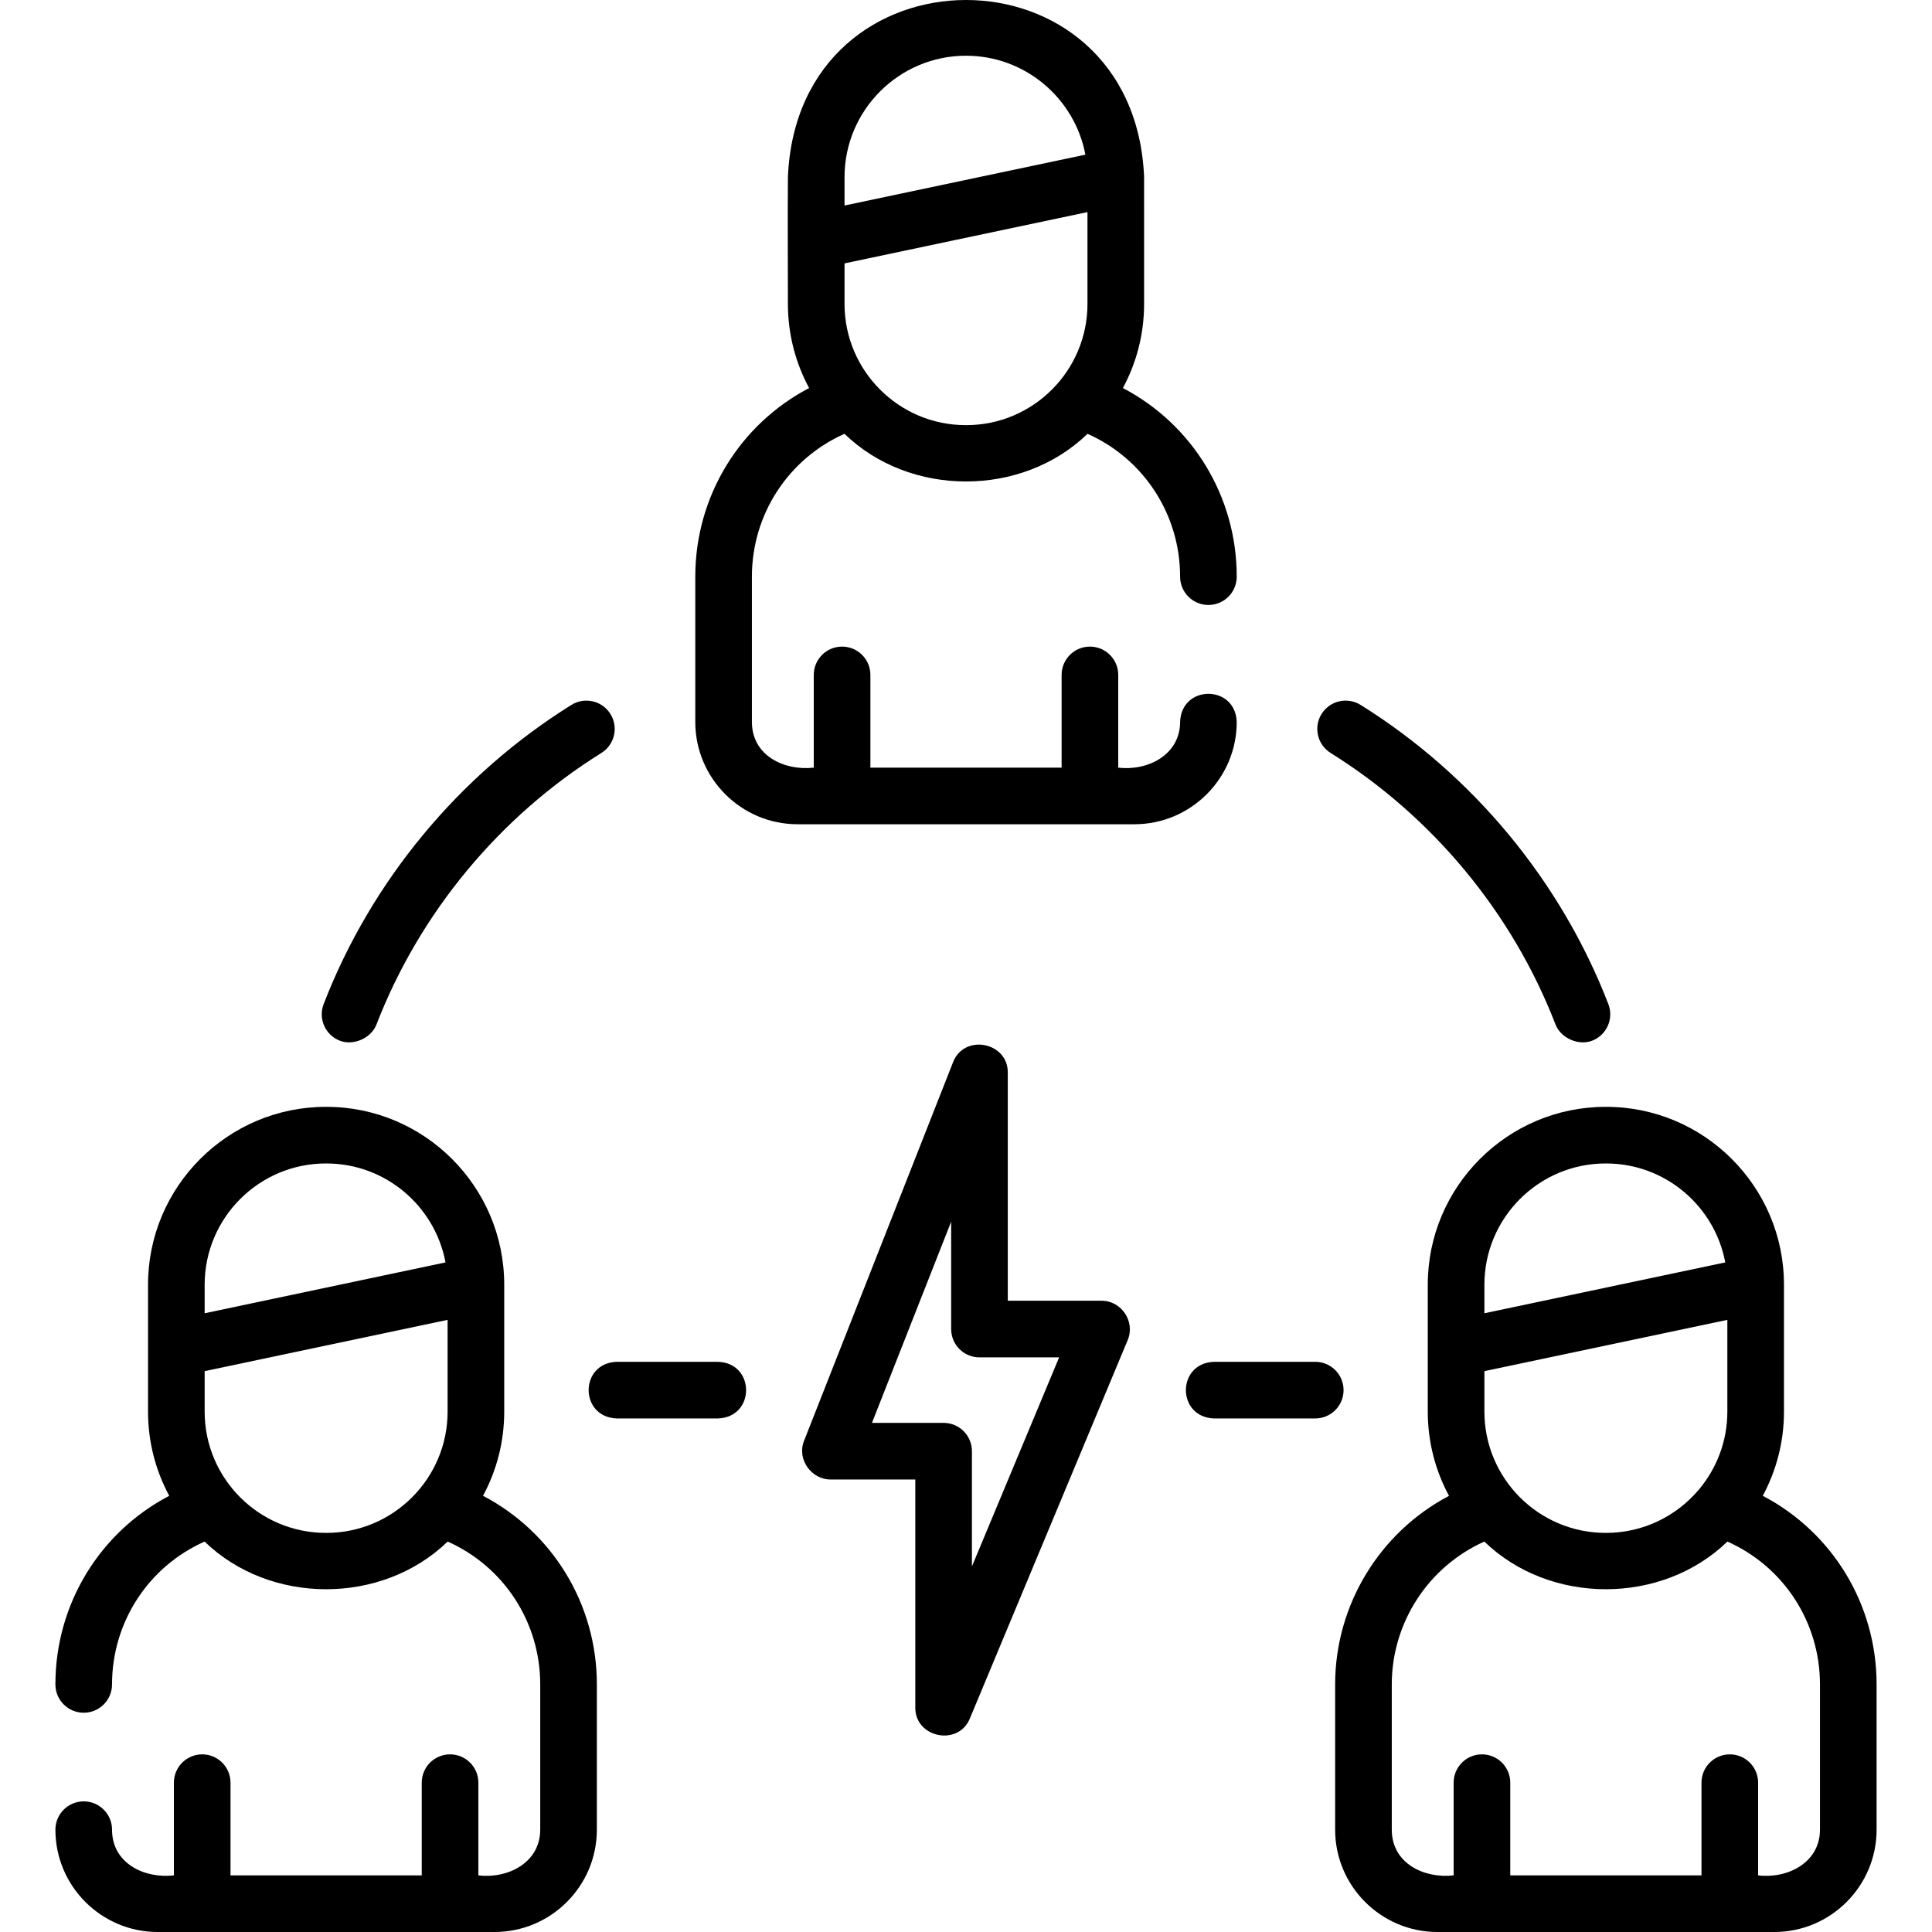
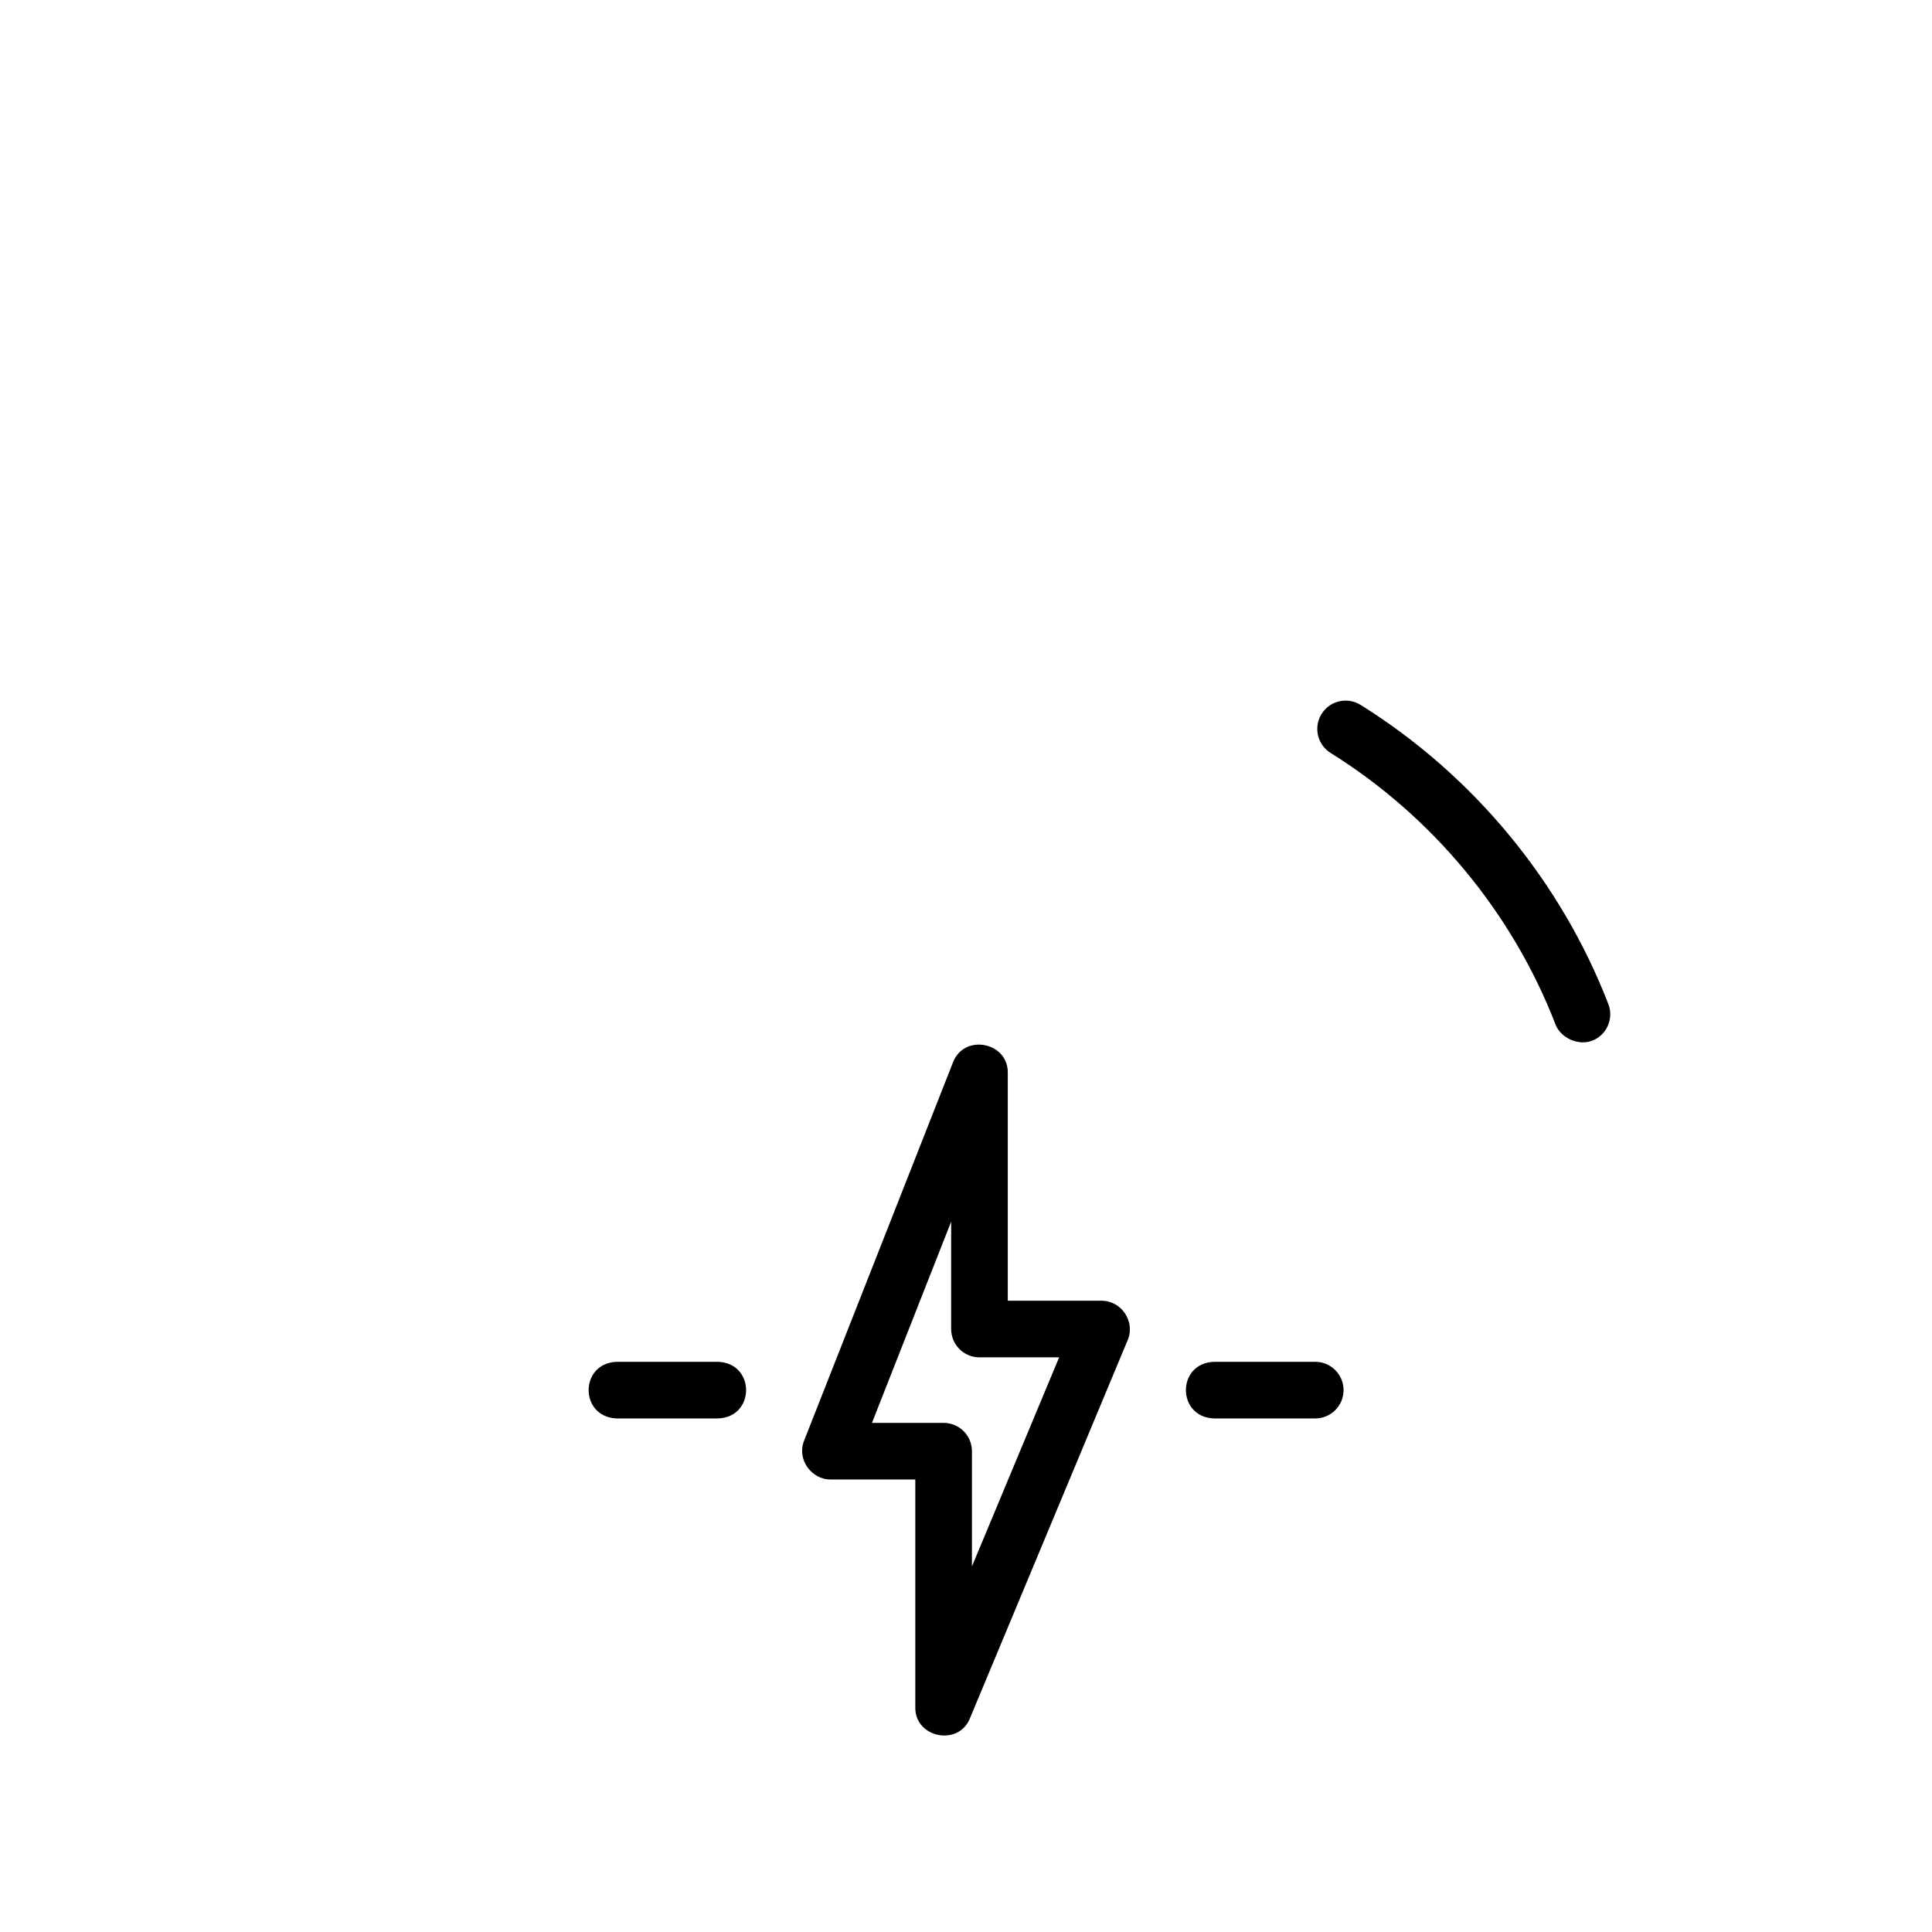
<svg xmlns="http://www.w3.org/2000/svg" id="Layer_1" enable-background="new 0 0 511.759 511.759" height="512" viewBox="0 0 511.759 511.759" width="512">
  <g>
    <path d="m291.803 344.547h-24.856v-60.479c0-8.078-11.521-10.265-14.479-2.747l-39.492 100.333c-1.979 5.028 2.087 10.247 6.979 10.247h22.496v60.479c0 7.935 11.36 10.228 14.422 2.887l41.852-100.333c2.029-4.861-1.655-10.387-6.922-10.387zm-34.352 70.371v-30.517c0-4.142-3.358-7.5-7.5-7.5h-18.983l20.979-53.301v28.447c0 4.142 3.358 7.5 7.5 7.5h21.101z" />
-     <path d="m127.944 396.215c3.58-6.639 5.617-14.229 5.617-22.287v-33.573c0-.02 0-.041 0-.061.002-26.02-21.218-47.182-47.238-47.108-25.978 0-47.112 21.134-47.112 47.112v33.631c0 8.058 2.037 15.647 5.617 22.287-18.358 9.615-30.153 28.651-30.153 49.962 0 4.142 3.358 7.5 7.5 7.5s7.5-3.358 7.5-7.5c0-16.553 9.686-31.236 24.517-37.839 17.391 16.837 47.002 16.832 64.388 0 14.831 6.604 24.518 21.287 24.518 37.839v38.477c0 8.761-8.631 13.053-16.385 12.104v-24.556c0-4.142-3.358-7.5-7.5-7.5s-7.5 3.358-7.5 7.5v24.556h-50.654v-24.556c0-4.142-3.358-7.5-7.5-7.5s-7.5 3.358-7.5 7.5v24.556c-7.771.902-16.385-3.139-16.385-12.104 0-4.142-3.358-7.5-7.5-7.5s-7.5 3.358-7.5 7.5c0 14.945 12.159 27.104 27.104 27.104h89.214c14.945 0 27.104-12.159 27.104-27.104v-38.477c.001-21.311-11.793-40.347-30.152-49.963zm-41.621-88.03h.126c15.69 0 28.779 11.314 31.559 26.209l-63.798 13.47v-7.567c0-17.706 14.406-32.112 32.113-32.112zm0 97.855c-17.707 0-32.112-14.405-32.112-32.112v-10.733l64.351-13.586v24.319c0 17.707-14.405 32.112-32.112 32.112z" />
-     <path d="m327.591 191.228c-.344-9.929-14.658-9.925-15 0 0 8.761-8.631 13.053-16.385 12.104v-24.556c0-4.142-3.358-7.5-7.5-7.5s-7.5 3.358-7.5 7.5v24.556h-50.653v-24.556c0-4.142-3.358-7.5-7.5-7.5s-7.5 3.358-7.5 7.5v24.556c-7.771.902-16.385-3.14-16.385-12.104v-38.477c0-16.553 9.686-31.236 24.518-37.84 17.391 16.837 47.001 16.832 64.387 0 14.831 6.604 24.518 21.287 24.518 37.839 0 4.142 3.358 7.5 7.5 7.5s7.5-3.358 7.5-7.5c0-21.311-11.794-40.347-30.153-49.963 3.581-6.64 5.617-14.229 5.617-22.287-.003-.065.006-33.636-.003-33.695-2.74-62.432-91.627-62.384-94.344 0-.095 11.229-.003 22.465-.003 33.695 0 8.058 2.037 15.647 5.617 22.287-18.359 9.616-30.153 28.652-30.153 49.963v38.477c0 14.945 12.159 27.104 27.104 27.104h89.215c14.944.001 27.103-12.158 27.103-27.103zm-71.775-78.615c-17.707 0-32.112-14.405-32.112-32.112v-10.733l64.351-13.585v24.319c0 17.707-14.405 32.112-32.112 32.112h-.127zm.063-97.854c15.704 0 28.816 11.31 31.621 26.21l-63.796 13.468v-7.503c0-17.742 14.434-32.175 32.175-32.175z" />
    <path d="m355.891 368.224c0-4.142-3.358-7.5-7.5-7.5h-26.818c-9.931.344-9.923 14.659 0 15h26.818c4.142 0 7.5-3.358 7.5-7.5z" />
    <path d="m190.186 360.724h-26.818c-9.931.344-9.923 14.659 0 15h26.818c9.931-.344 9.923-14.659 0-15z" />
-     <path d="m90.023 275.67c3.595 1.387 8.296-.662 9.699-4.294 11.411-29.548 32.567-55.093 59.573-71.927 3.515-2.191 4.588-6.817 2.397-10.333-2.192-3.515-6.817-4.587-10.333-2.397-29.747 18.544-53.055 46.69-65.63 79.253-1.492 3.863.431 8.206 4.294 9.698z" />
    <path d="m352.464 199.448c27.005 16.834 48.162 42.379 59.573 71.927 1.403 3.632 6.104 5.682 9.699 4.294 3.864-1.492 5.787-5.834 4.294-9.698-12.575-32.563-35.883-60.708-65.63-79.253-3.517-2.191-8.141-1.117-10.333 2.397-2.191 3.516-1.118 8.142 2.397 10.333z" />
-     <path d="m466.931 396.215c3.581-6.64 5.617-14.229 5.617-22.287v-33.573c0-.02 0-.041 0-.061.002-26.02-21.218-47.182-47.239-47.108-25.978 0-47.112 21.134-47.112 47.112v33.631c0 8.063 2.039 15.657 5.624 22.3-18.315 9.649-30.16 28.825-30.16 49.95v38.477c0 14.945 12.159 27.104 27.104 27.104h89.214c14.945 0 27.104-12.159 27.104-27.104v-38.477c.001-21.314-11.793-40.349-30.152-49.964zm-73.733-22.287v-10.733l64.351-13.586v24.319c0 7.868-2.849 15.081-7.565 20.671-.044.049-.087.099-.129.149-5.895 6.903-14.651 11.292-24.419 11.292h-.126c-17.707 0-32.112-14.405-32.112-32.112zm32.111-65.743h.126c15.69 0 28.779 11.314 31.559 26.209l-63.798 13.469v-7.567c.002-17.705 14.407-32.111 32.113-32.111zm56.775 176.47c0 8.761-8.631 13.053-16.385 12.104v-24.556c0-4.142-3.358-7.5-7.5-7.5s-7.5 3.358-7.5 7.5v24.556h-50.653v-24.556c0-4.142-3.358-7.5-7.5-7.5s-7.5 3.358-7.5 7.5v24.556c-7.771.902-16.385-3.139-16.385-12.104v-38.477c0-16.408 9.726-31.22 24.517-37.84 17.391 16.838 47.002 16.833 64.388 0 14.832 6.603 24.517 21.285 24.517 37.839v38.478z" />
  </g>
</svg>